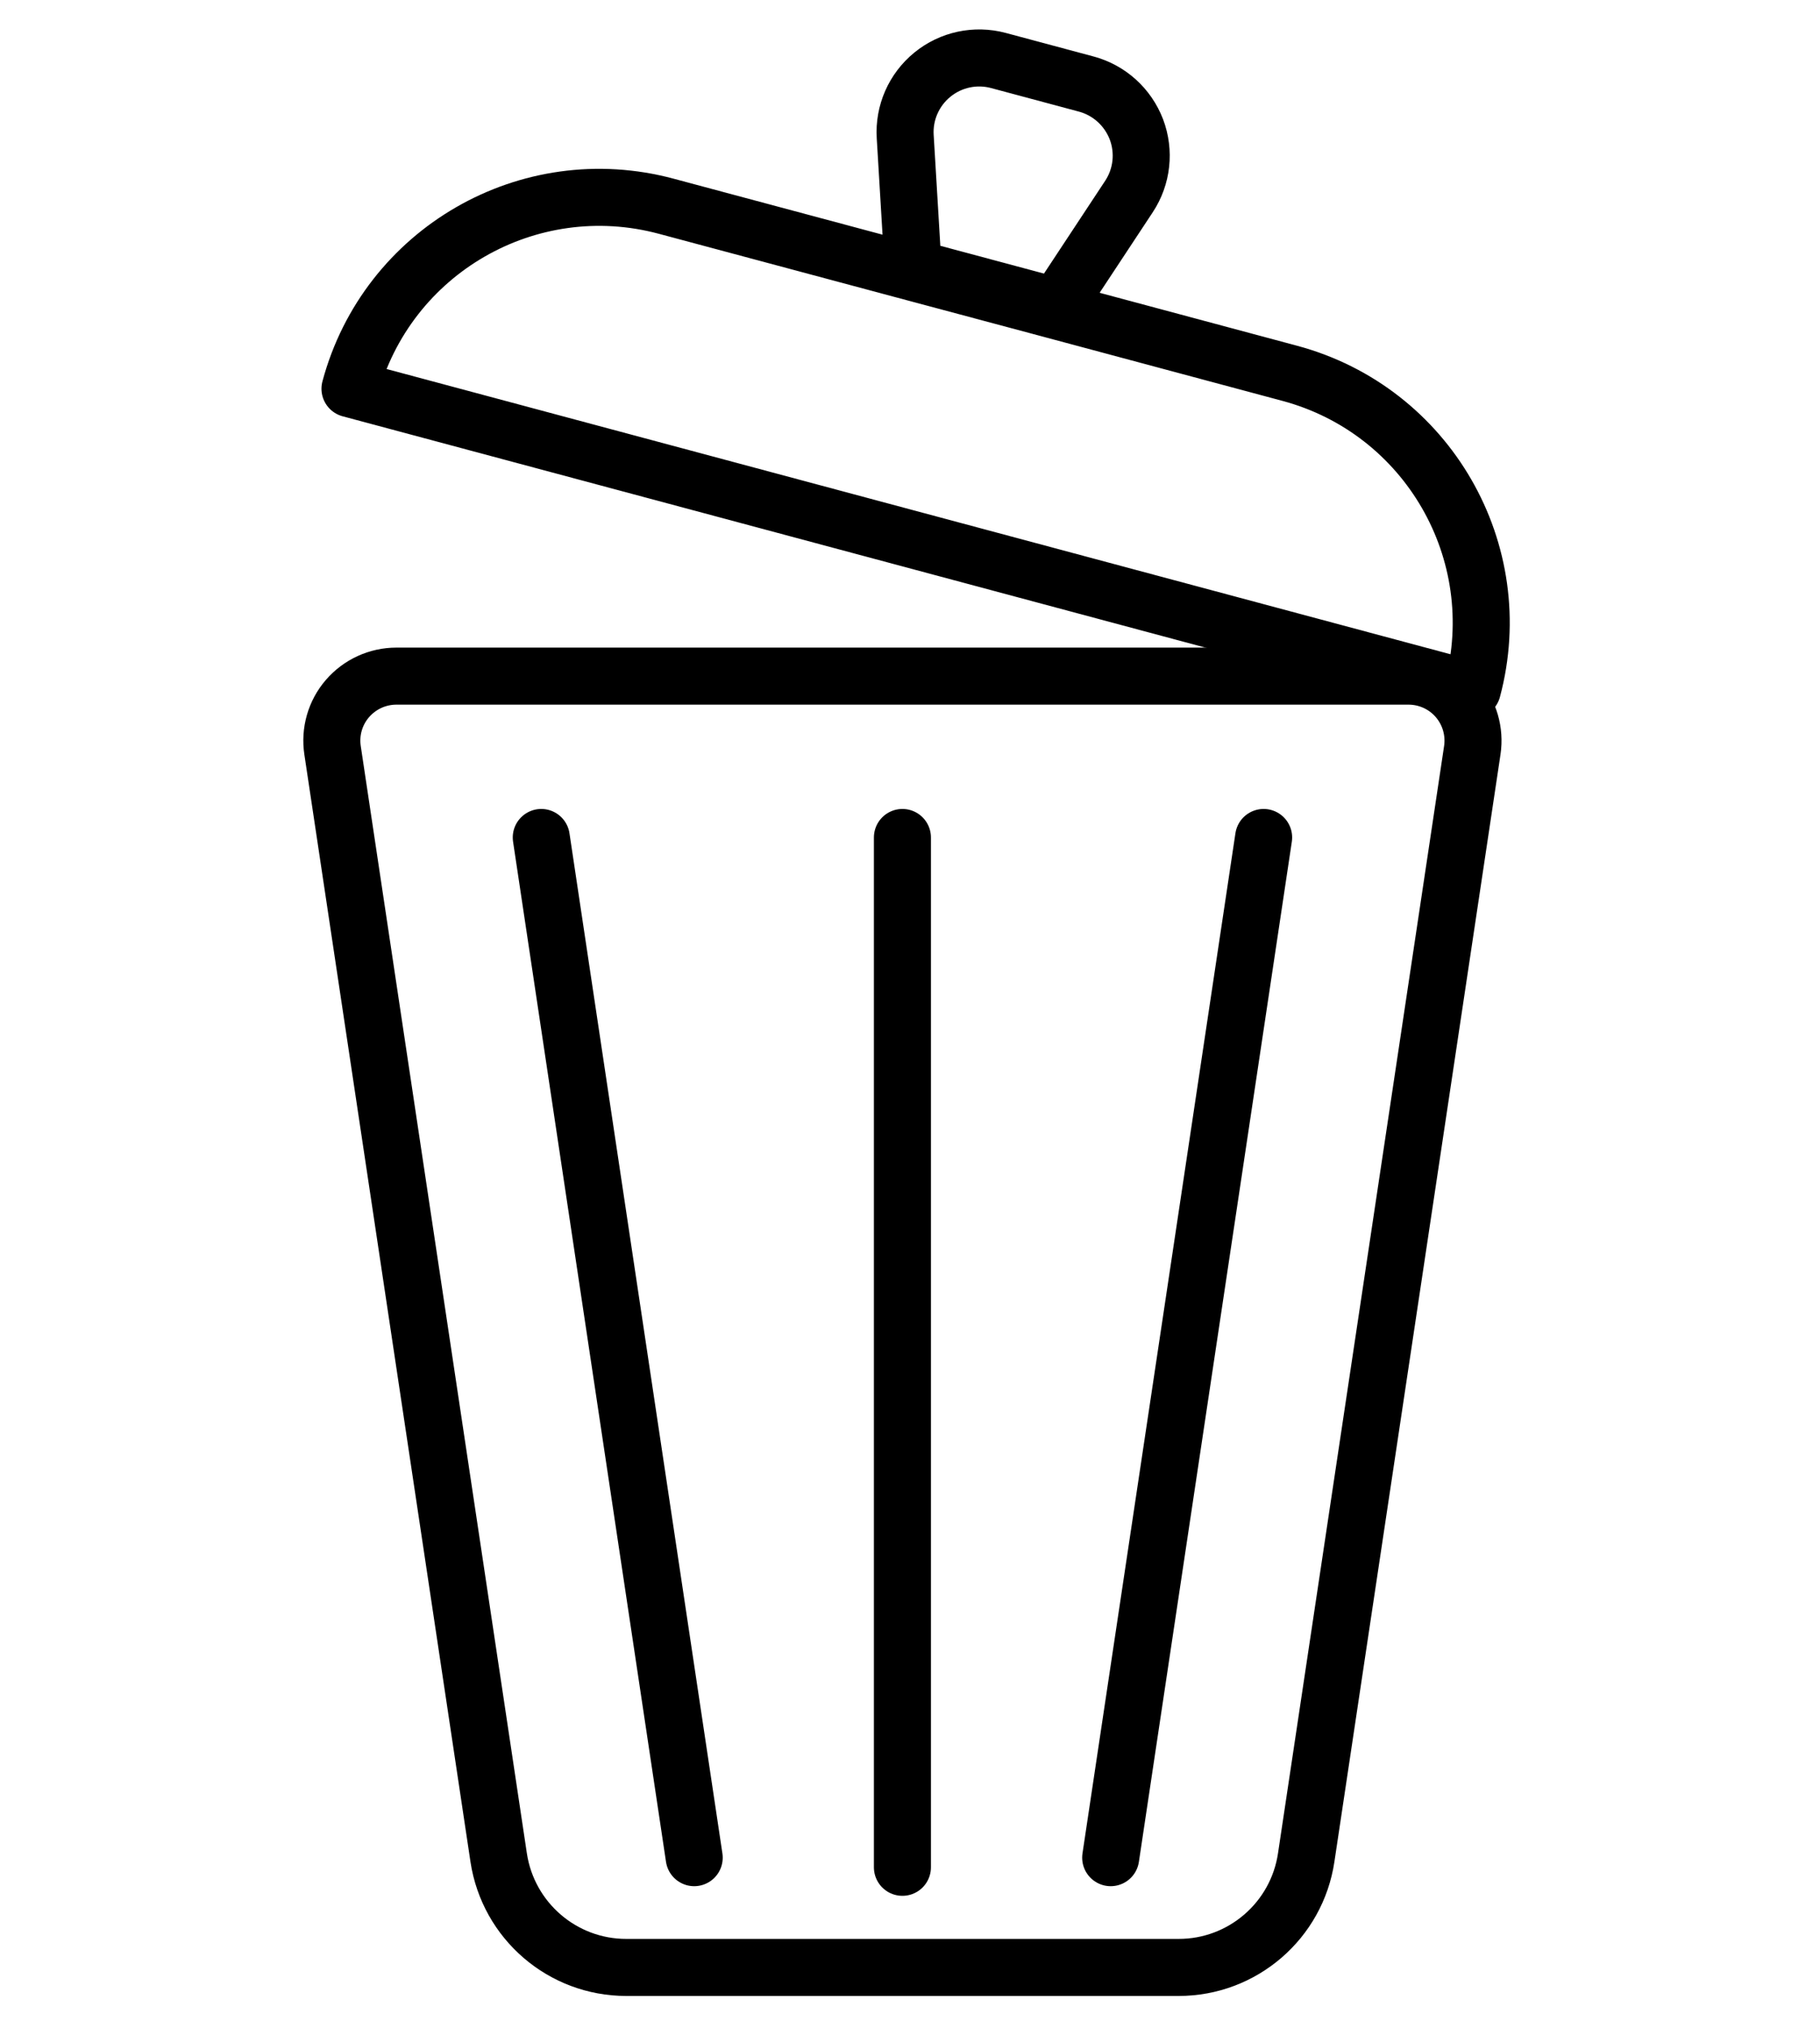
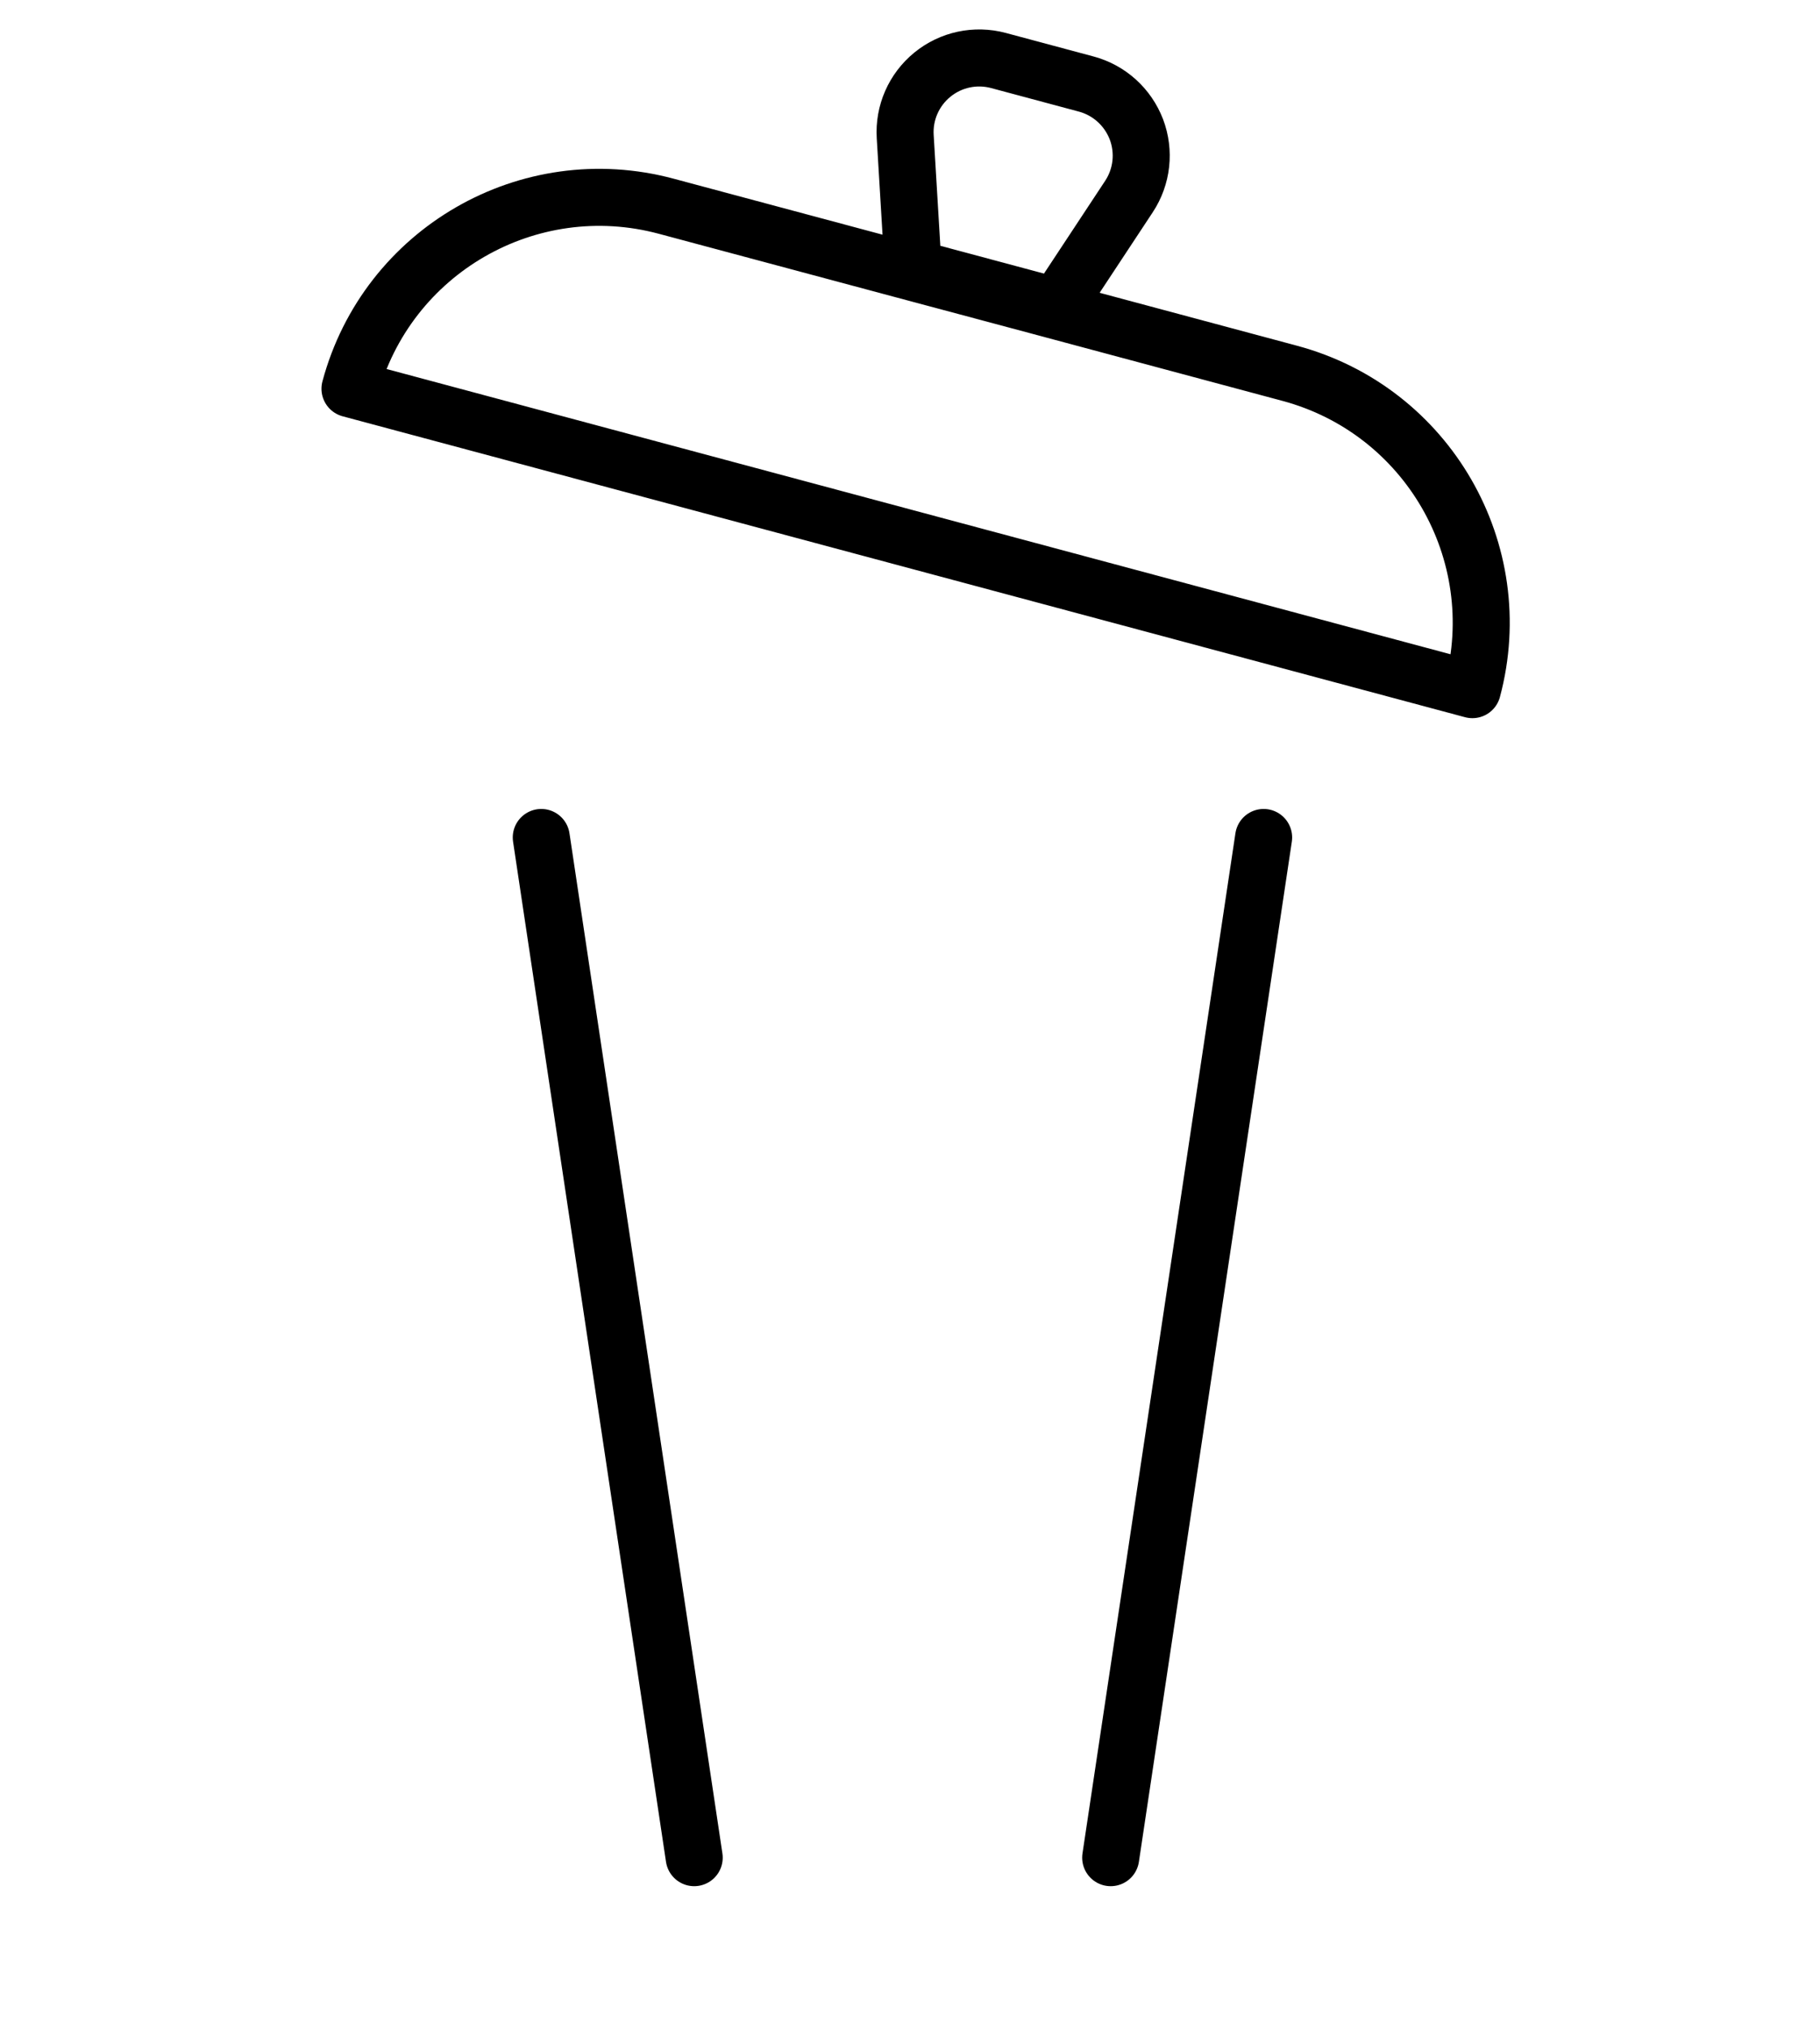
<svg xmlns="http://www.w3.org/2000/svg" version="1.1" id="Layer_1" x="0px" y="0px" width="30px" height="33.417px" viewBox="0 0 30 33.417" enable-background="new 0 0 30 33.417" xml:space="preserve">
  <g>
-     <path fill="none" stroke="#000000" stroke-width="0.94" stroke-linecap="round" stroke-linejoin="round" stroke-miterlimit="10" d="   M23.217,11.142H6.535c-0.311,0-0.605,0.135-0.808,0.37s-0.292,0.547-0.245,0.854L8.22,30.613c0.158,1.04,1.052,1.81,2.104,1.809   h9.103c1.054,0.001,1.949-0.771,2.104-1.812l2.738-18.249c0.045-0.306-0.045-0.617-0.247-0.851   C23.82,11.276,23.526,11.142,23.217,11.142z" />
    <path fill="none" stroke="#000000" stroke-width="0.94" stroke-linecap="round" stroke-linejoin="round" stroke-miterlimit="10" d="   M21.26,6.152l-4.11-1.102L15.093,4.5l-4.11-1.101C8.712,2.789,6.378,4.136,5.769,6.406l18.501,4.959   C24.878,9.094,23.53,6.761,21.26,6.152z" />
    <path fill="none" stroke="#000000" stroke-width="0.94" stroke-linecap="round" stroke-linejoin="round" stroke-miterlimit="10" d="   M18.609,3.239c0.217-0.328,0.262-0.74,0.123-1.107c-0.141-0.367-0.447-0.645-0.827-0.747l-1.447-0.388   c-0.38-0.102-0.785-0.015-1.089,0.233c-0.305,0.249-0.472,0.628-0.448,1.021l0.13,2.166l2.363,0.633L18.609,3.239z" />
    <g>
      <line fill="none" stroke="#000000" stroke-width="0.94" stroke-linecap="round" stroke-linejoin="round" stroke-miterlimit="10" x1="8.922" y1="13.801" x2="11.443" y2="30.613" />
      <line fill="none" stroke="#000000" stroke-width="0.94" stroke-linecap="round" stroke-linejoin="round" stroke-miterlimit="10" x1="20.829" y1="13.801" x2="18.308" y2="30.613" />
    </g>
-     <line fill="none" stroke="#000000" stroke-width="0.94" stroke-linecap="round" stroke-linejoin="round" stroke-miterlimit="10" x1="14.875" y1="13.801" x2="14.875" y2="30.772" />
  </g>
</svg>